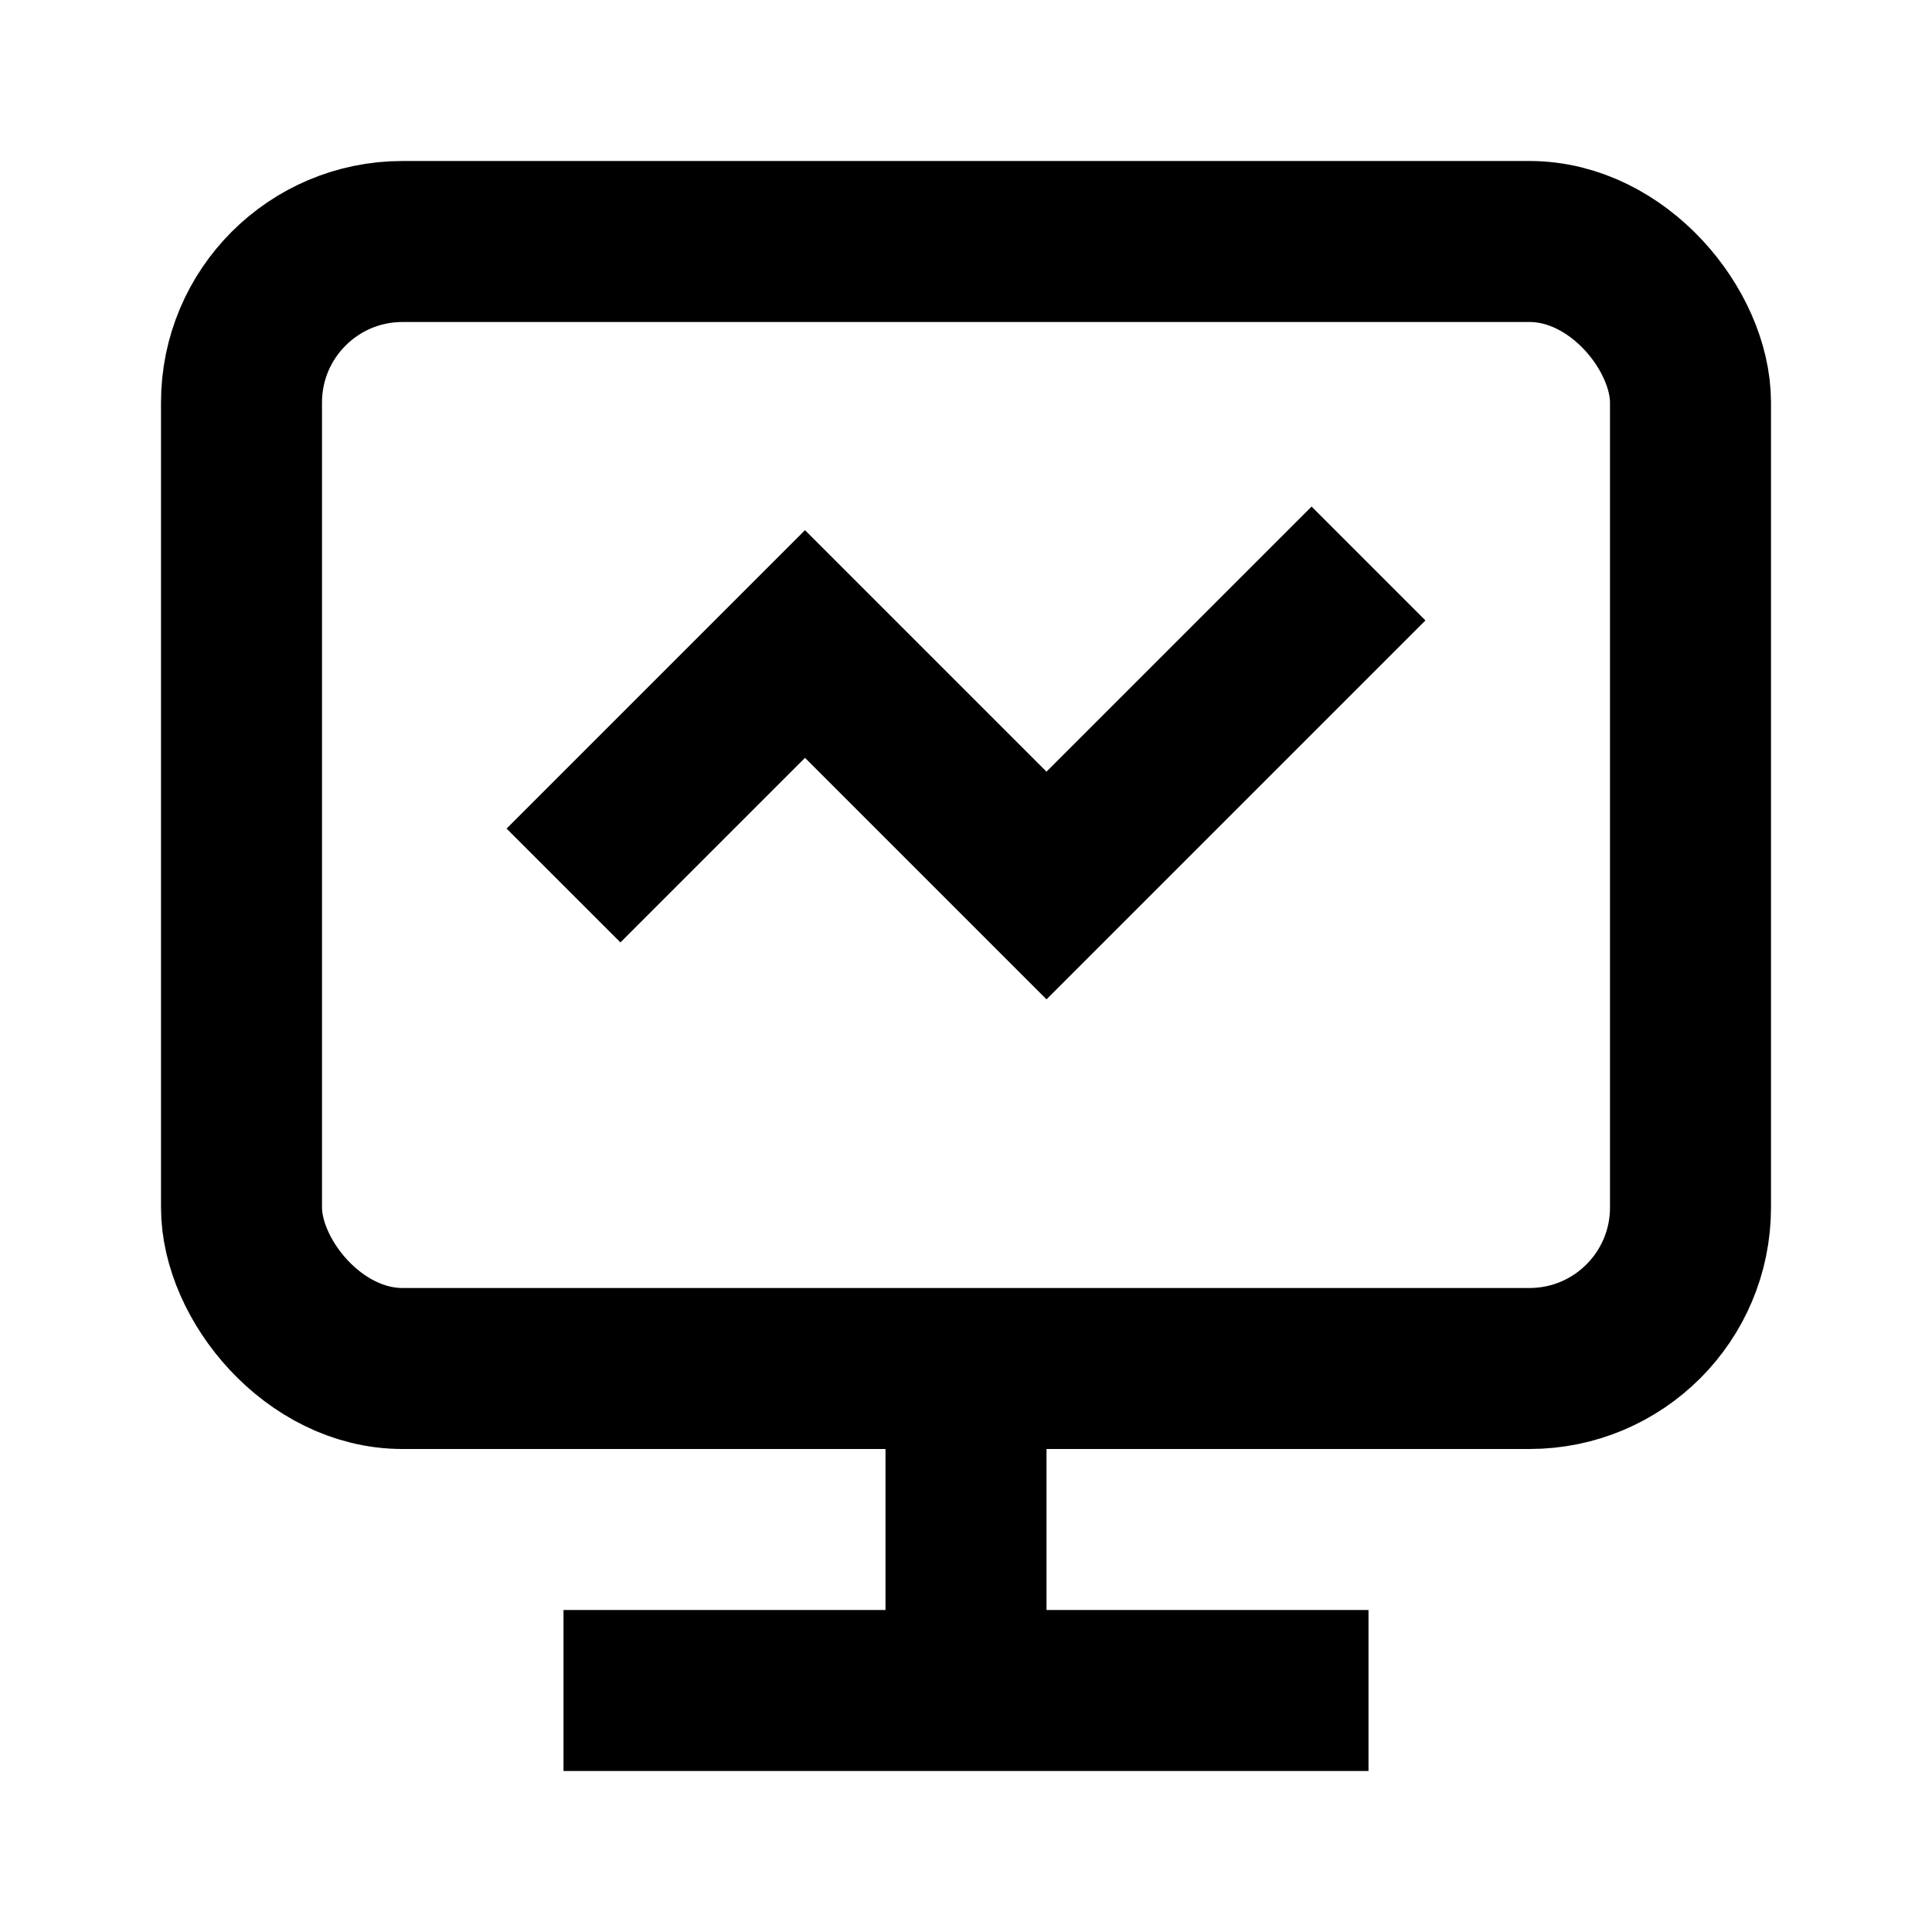
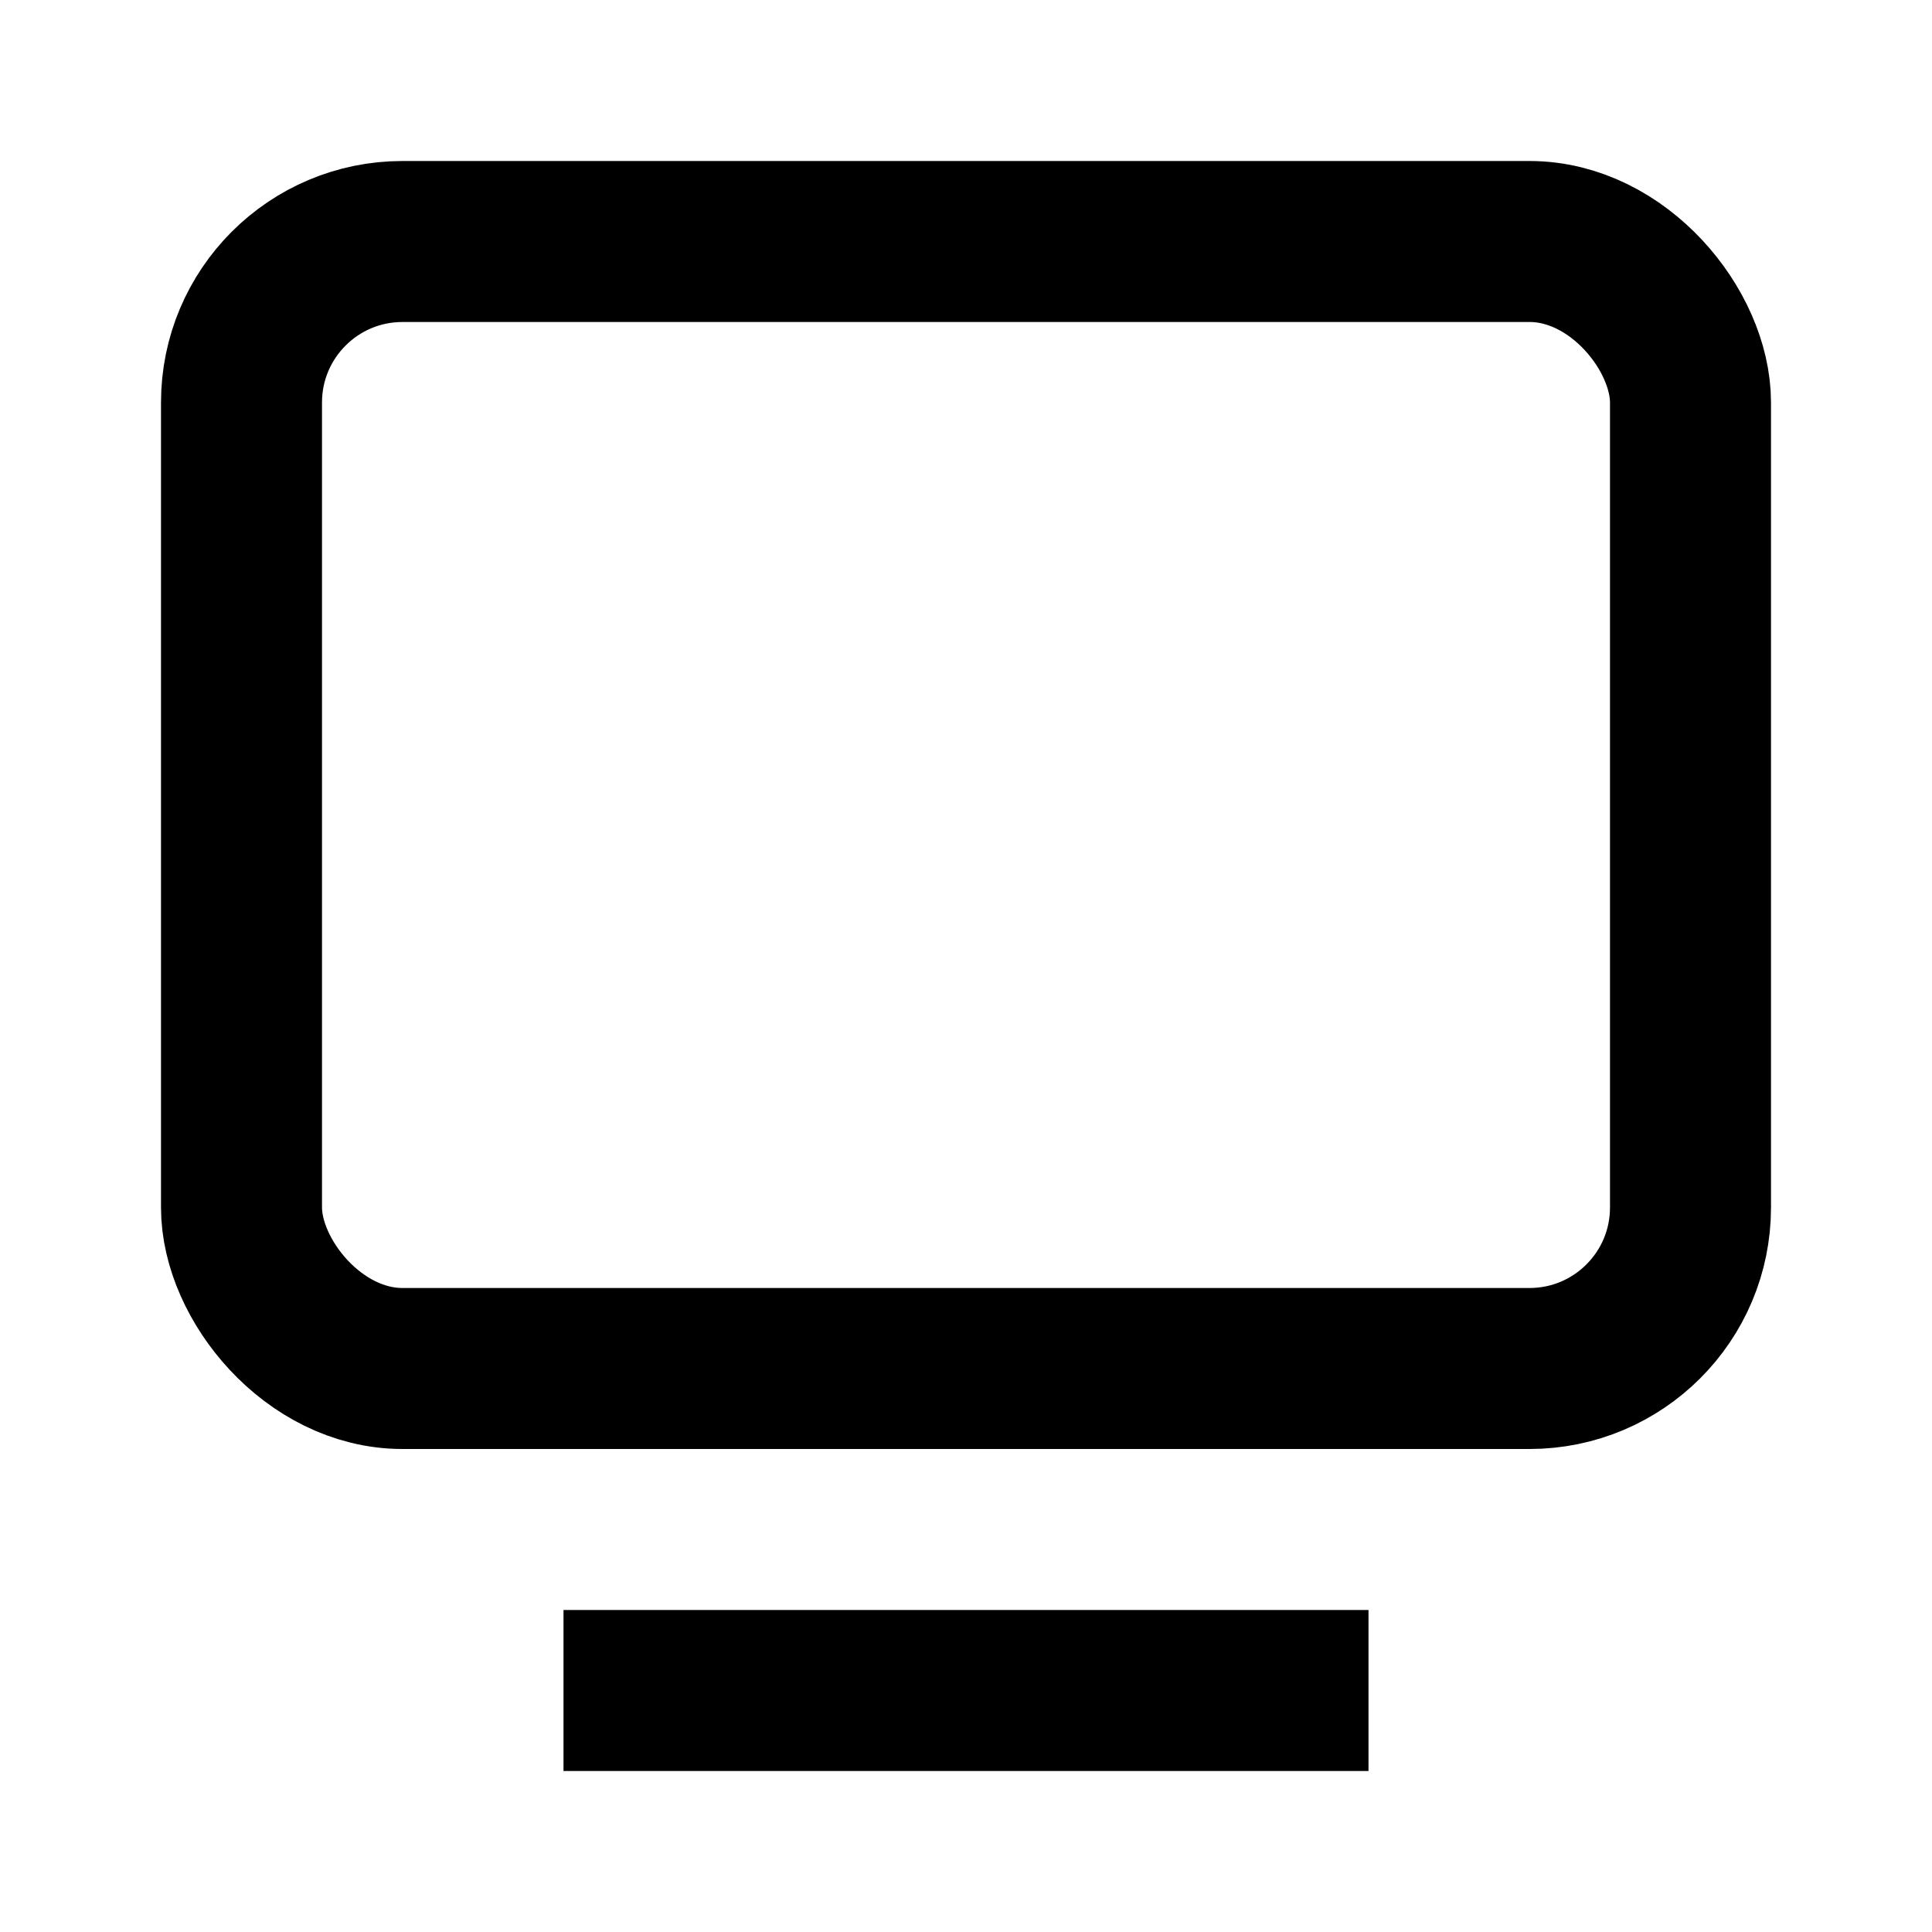
<svg xmlns="http://www.w3.org/2000/svg" width="28" height="28" viewBox="0 0 24 24" fill="none" stroke="currentColor">
  <rect x="3" y="3" width="18" height="14" rx="2" ry="2" stroke-width="2" />
  <path d="M7 21h10" stroke-width="2" />
-   <path d="M12 17v4" stroke-width="2" />
-   <path d="M7 11l3-3 3 3 4-4" stroke-width="2" />
</svg>